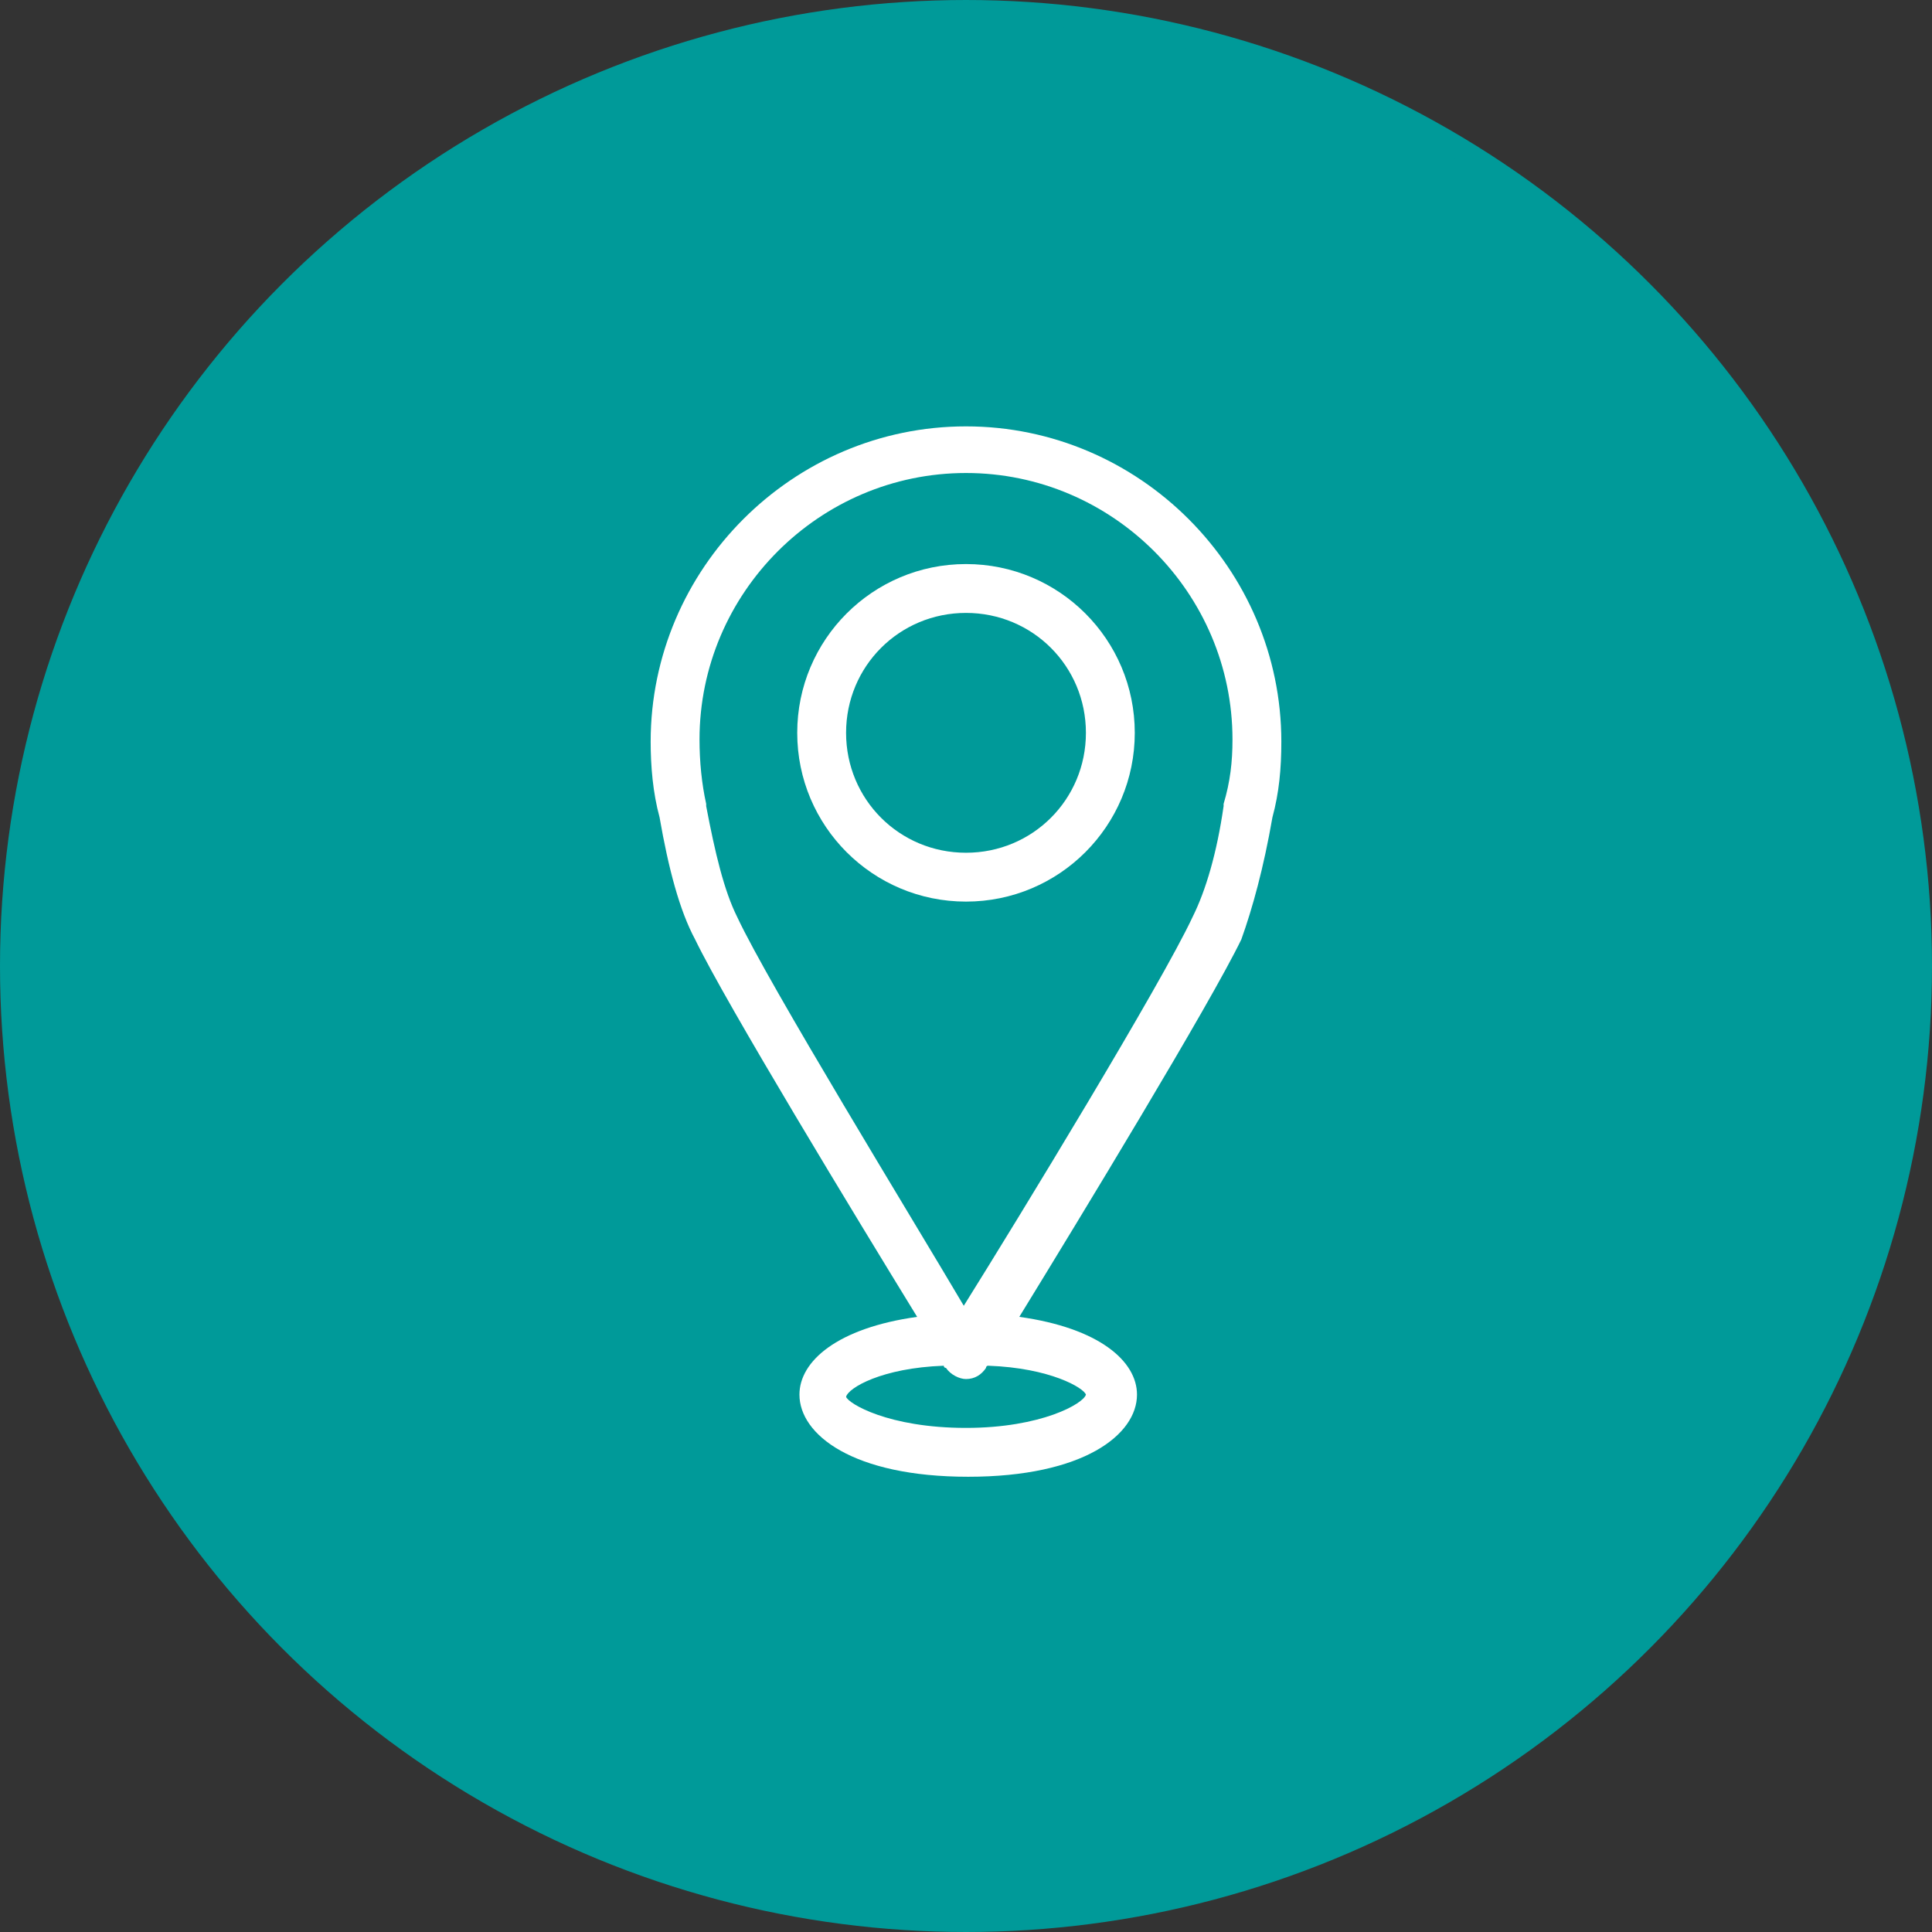
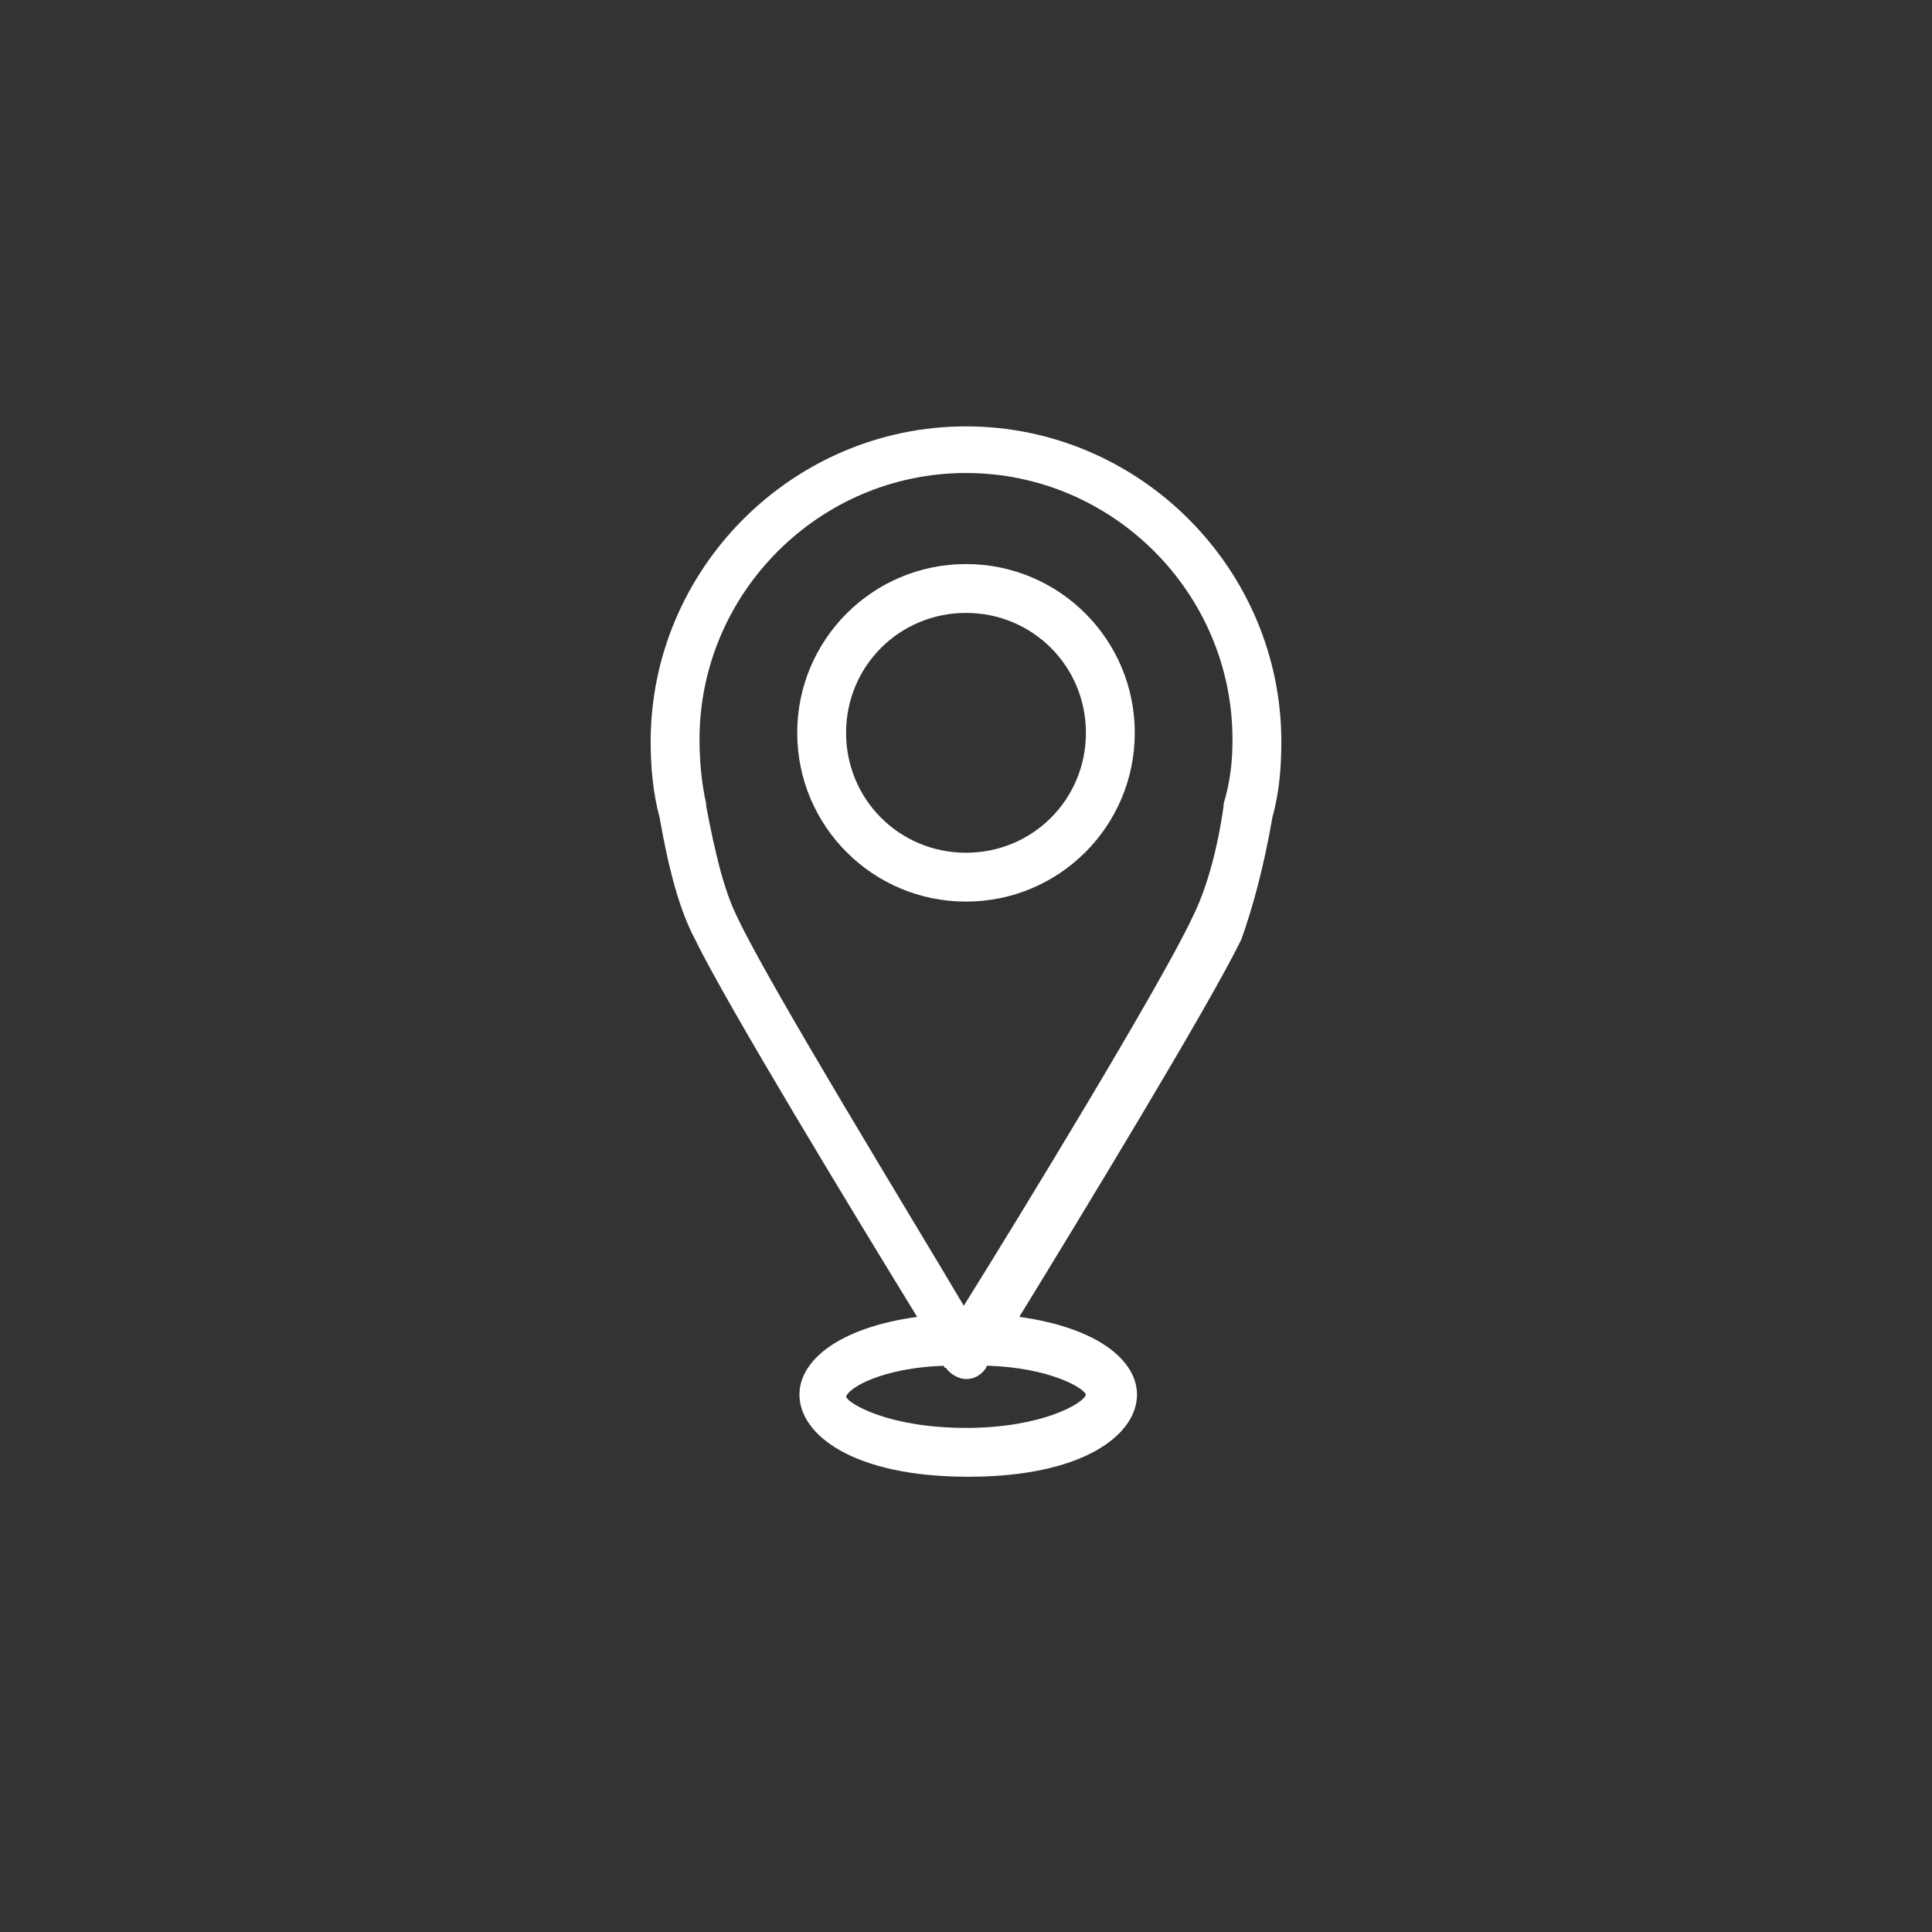
<svg xmlns="http://www.w3.org/2000/svg" version="1.1" id="Capa_1" x="0px" y="0px" width="87px" height="87px" viewBox="0 0 87 87" enable-background="new 0 0 87 87" xml:space="preserve">
  <rect x="0" y="0" width="87" height="87" fill="#333333" stroke="none" />
-   <circle fill="#009A99" stroke="#009A99" stroke-miterlimit="10" cx="43.5" cy="43.5" r="43" />
  <g id="XMLID_173_">
    <path id="XMLID_186_" fill="#FFFFFF" d="M57.3,36.8c0.3-1.1,0.4-2.2,0.4-3.4c0-7.8-6.4-14.2-14.2-14.2c-7.8,0-14.2,6.4-14.2,14.2   c0,1.1,0.1,2.3,0.4,3.4c0.4,2.3,0.9,4.2,1.6,5.5c1.4,2.9,7.3,12.6,10,17c-3.6,0.5-5.3,2-5.3,3.5c0,1.8,2.4,3.7,7.6,3.7   c5.2,0,7.6-1.9,7.6-3.7c0-1.5-1.7-3-5.3-3.5c2.7-4.4,8.6-14.1,10-17C56.4,40.9,56.9,39.1,57.3,36.8z M48.9,62.8   c-0.1,0.4-2,1.5-5.4,1.5c-3.5,0-5.3-1.1-5.4-1.4c0.1-0.4,1.6-1.3,4.4-1.4c0,0.1,0.1,0.1,0.1,0.1c0.2,0.3,0.6,0.5,0.9,0.5   c0.4,0,0.7-0.2,0.9-0.5c0,0,0-0.1,0.1-0.1C47.3,61.6,48.8,62.5,48.9,62.8z M33.2,41.3c-0.6-1.2-1-2.9-1.4-5c0,0,0-0.1,0-0.1   c-0.2-0.9-0.3-1.9-0.3-2.9c0-6.6,5.4-12,12-12c6.6,0,12,5.4,12,12c0,1-0.1,1.9-0.4,2.9c0,0,0,0.1,0,0.1c-0.3,2.1-0.8,3.8-1.4,5   c-1.4,3-7.8,13.5-10.3,17.5C41.1,54.9,34.6,44.3,33.2,41.3z" />
    <path id="XMLID_174_" fill="#FFFFFF" d="M43.5,25.4c-4.2,0-7.6,3.4-7.6,7.6c0,4.2,3.4,7.6,7.6,7.6c4.2,0,7.6-3.4,7.6-7.6   C51.1,28.8,47.7,25.4,43.5,25.4z M38.1,33c0-3,2.4-5.4,5.4-5.4s5.4,2.4,5.4,5.4s-2.4,5.4-5.4,5.4S38.1,36,38.1,33z" />
  </g>
</svg>